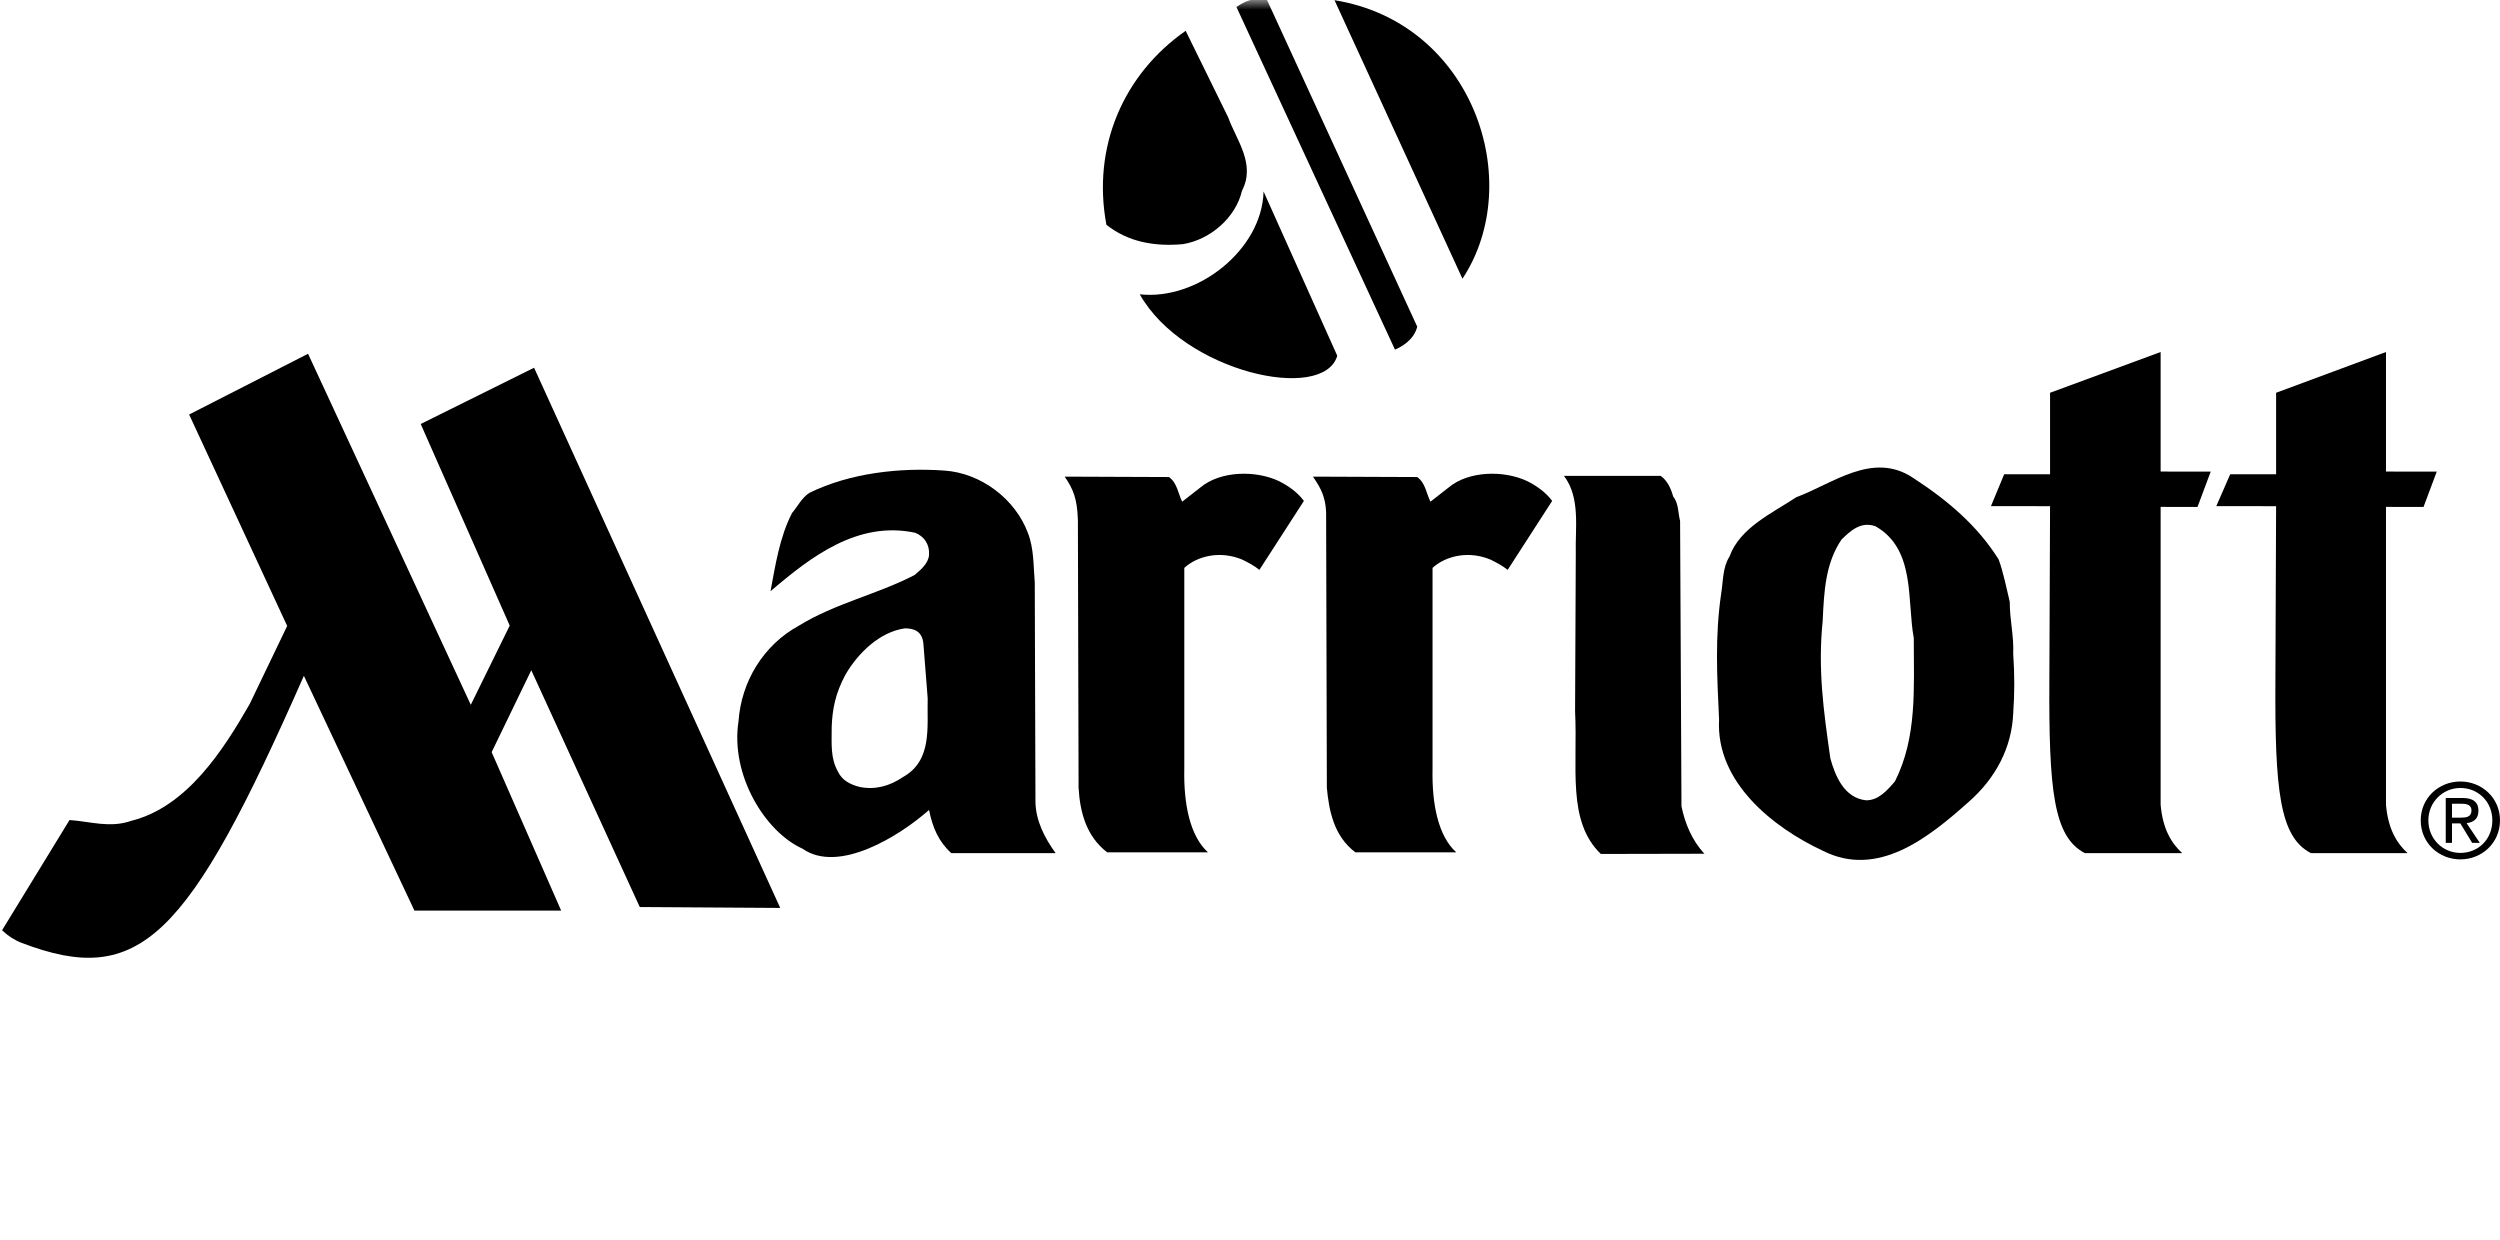
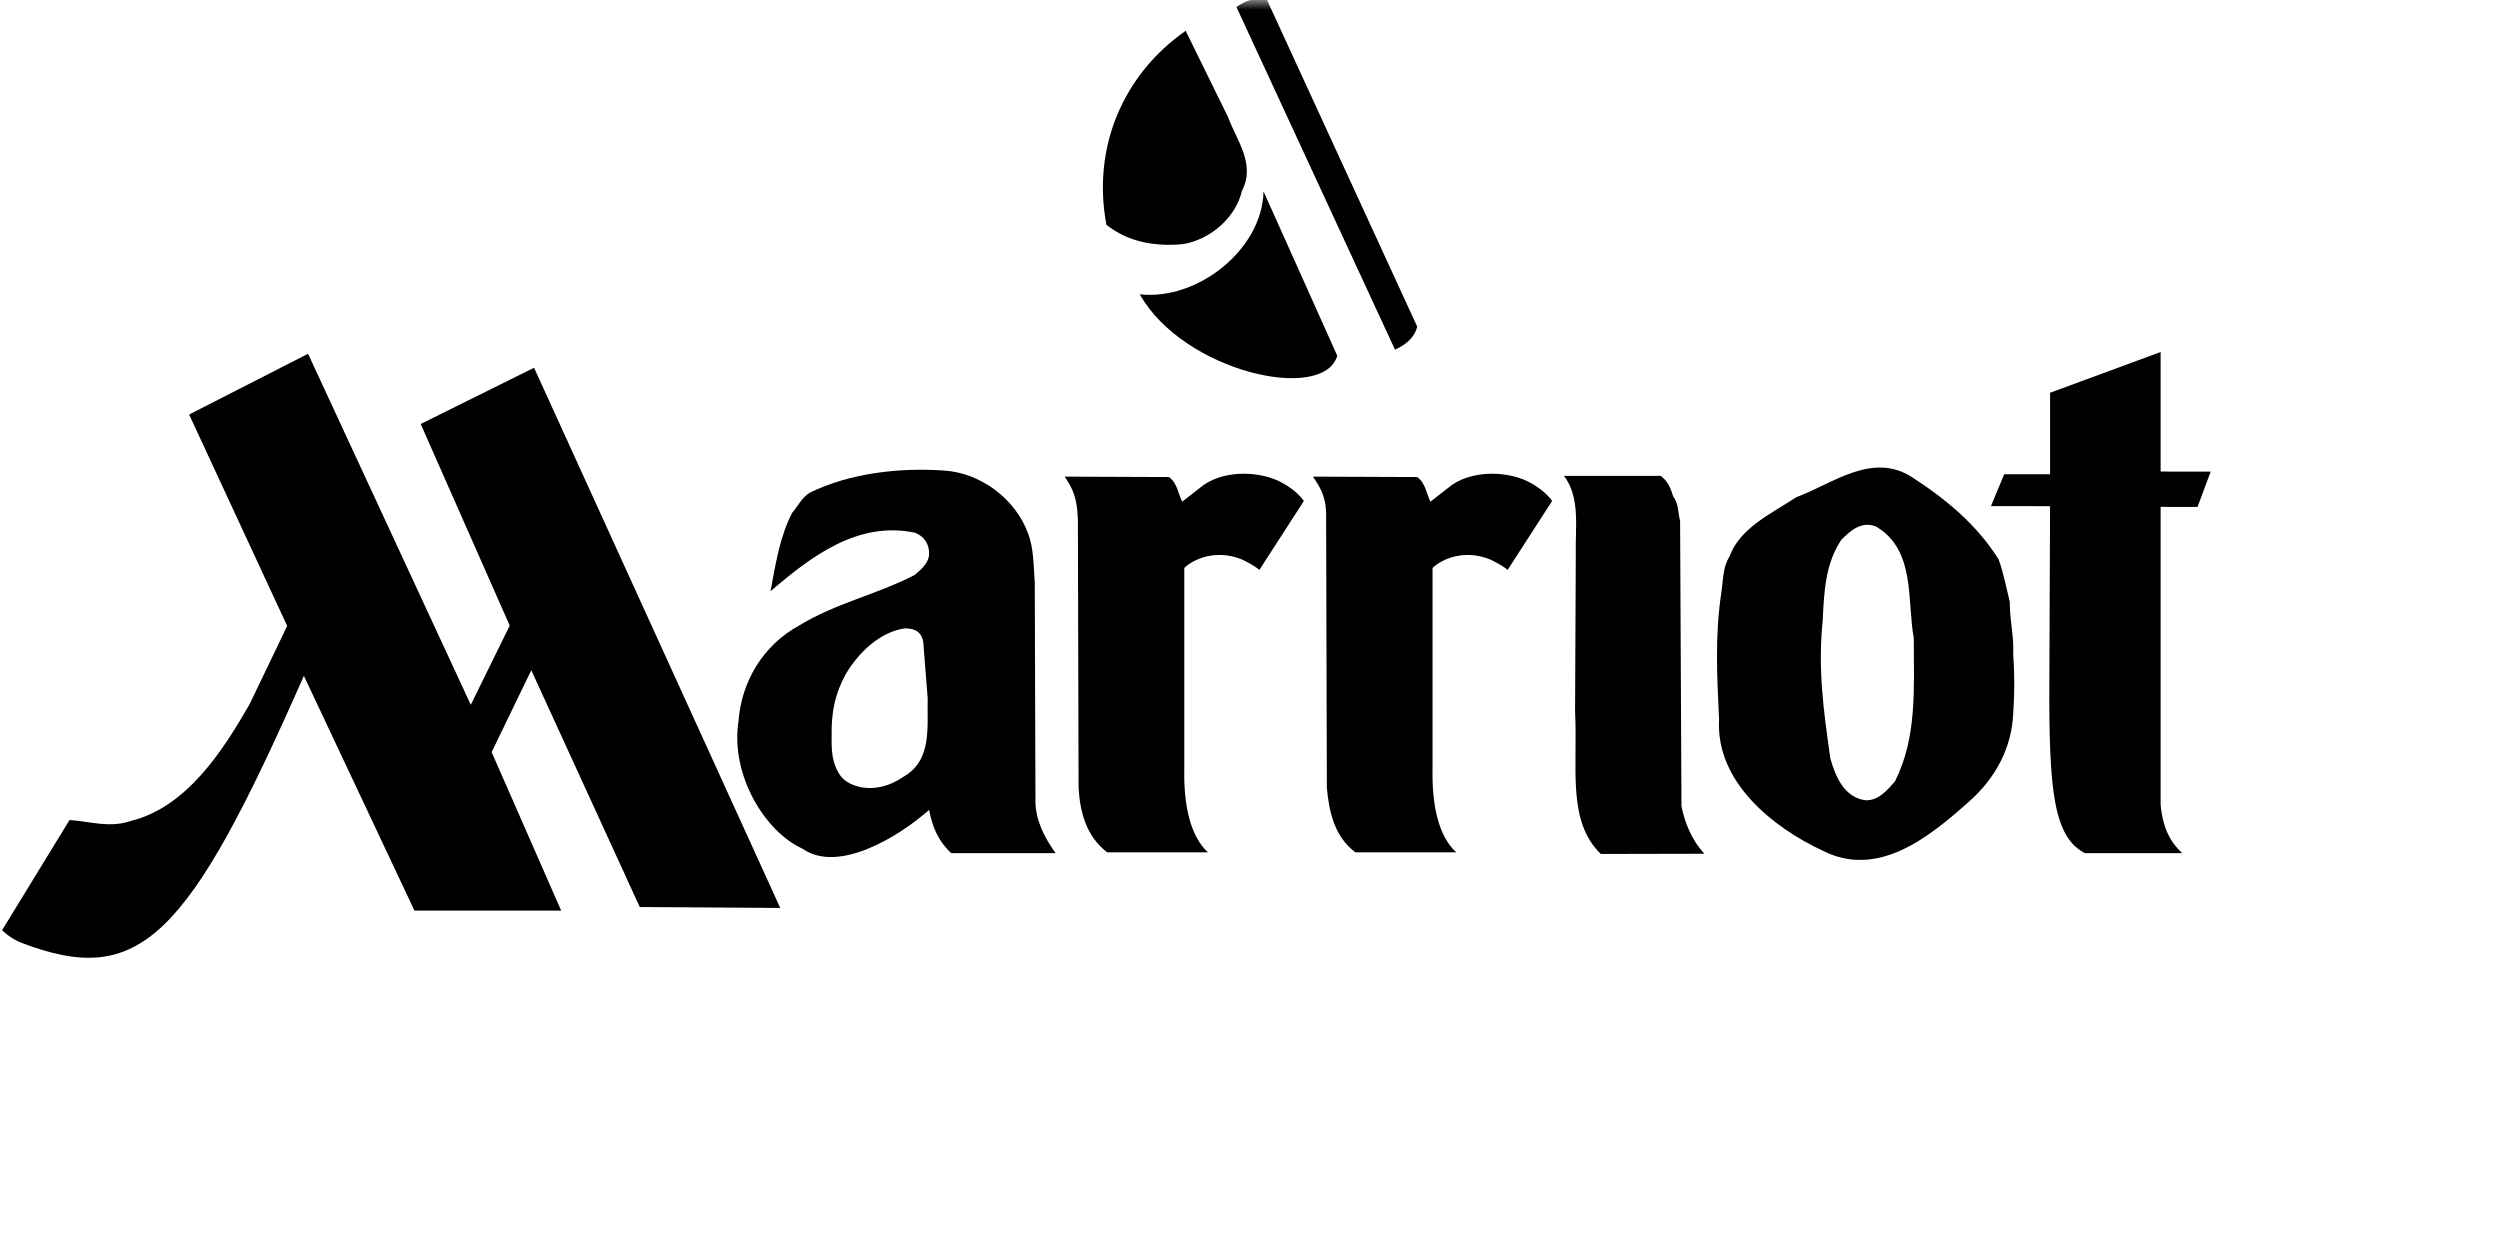
<svg xmlns="http://www.w3.org/2000/svg" width="127" height="63" viewBox="0 0 127 63" fill="none">
-   <path d="M117.392 43.339C115.803 42.509 115.555 40.163 115.591 34.458L115.626 25.714L112.588 25.711L113.294 24.093H115.626V19.953L121.208 17.882V23.955L123.787 23.959L123.115 25.753L121.208 25.75V40.88C121.314 42.099 121.738 42.816 122.303 43.339H117.392Z" fill="black" />
  <path d="M62.387 5.953C62.811 7.122 63.8 8.33 63.094 9.687C62.776 11.064 61.469 12.181 60.091 12.403C58.643 12.534 57.3 12.29 56.205 11.418C55.463 7.44 57.088 3.759 60.232 1.565L62.387 5.953Z" fill="black" />
  <mask id="mask0_847_26" style="mask-type:luminance" maskUnits="userSpaceOnUse" x="0" y="0" width="127" height="63">
    <path d="M0 62.504H127V0H0V62.504Z" fill="white" />
  </mask>
  <g mask="url(#mask0_847_26)">
    <path d="M67.933 18.073C67.227 20.479 60.126 18.9 57.9 14.951C60.833 15.276 64.118 12.683 64.189 9.726L67.933 18.073Z" fill="black" />
  </g>
  <mask id="mask1_847_26" style="mask-type:luminance" maskUnits="userSpaceOnUse" x="0" y="0" width="127" height="63">
    <path d="M0 62.504H127V0H0V62.504Z" fill="white" />
  </mask>
  <g mask="url(#mask1_847_26)">
    <path d="M70.865 17.762C71.183 17.617 71.819 17.292 71.996 16.596L64.365 -0C63.835 -0.064 63.482 -0.11 62.81 0.353L70.865 17.762Z" fill="black" />
  </g>
-   <path d="M74.293 14.159C77.543 9.231 74.823 1.144 67.793 0.01L74.293 14.159Z" fill="black" />
  <path d="M73.586 24.768C74.611 23.906 76.412 23.888 77.578 24.439C78.073 24.686 78.532 25.015 78.85 25.446L76.589 28.95C76.306 28.724 76.094 28.622 75.741 28.438C74.611 27.954 73.445 28.237 72.773 28.848V39.075C72.738 40.845 73.056 42.459 73.975 43.297H68.852C67.757 42.477 67.51 41.166 67.404 40.018L67.368 26.417C67.404 25.315 67.121 24.831 66.697 24.213L71.996 24.234C72.42 24.541 72.456 25.075 72.668 25.485L73.586 24.768Z" fill="black" />
  <path d="M80.05 28.13C80.014 26.837 80.297 25.29 79.449 24.174H84.36C84.713 24.421 84.889 24.831 84.996 25.22C85.278 25.566 85.243 26.06 85.349 26.47L85.419 40.961C85.596 41.823 85.949 42.692 86.585 43.37L81.322 43.381C79.591 41.714 80.156 38.972 80.014 36.142L80.05 28.13Z" fill="black" />
  <path d="M87.859 28.272C88.388 26.799 90.049 26.06 91.25 25.259C93.087 24.584 95.136 22.902 97.185 24.276C98.916 25.403 100.435 26.675 101.53 28.417C101.777 29.091 101.919 29.851 102.095 30.568C102.095 31.532 102.307 32.25 102.272 33.214C102.343 34.26 102.343 35.203 102.272 36.227C102.201 37.969 101.389 39.527 100.011 40.735C97.962 42.562 95.383 44.632 92.592 43.215C90.084 42.046 87.152 39.732 87.329 36.553C87.223 34.299 87.117 32.352 87.435 30.158C87.541 29.522 87.505 28.826 87.859 28.272ZM92.981 38.52C93.228 39.425 93.688 40.53 94.783 40.654C95.418 40.675 95.878 40.142 96.266 39.69C97.397 37.436 97.22 34.977 97.22 32.412C96.867 30.508 97.326 27.904 95.277 26.735C94.535 26.47 94.005 26.961 93.546 27.413C92.734 28.622 92.663 30.006 92.592 31.543C92.345 34.002 92.628 36.04 92.981 38.52Z" fill="black" />
  <path d="M105.91 43.339C104.32 42.509 104.073 40.163 104.108 34.458L104.143 25.714L101.141 25.711L101.812 24.093H104.143V19.953L109.76 17.882V23.955L112.304 23.959L111.633 25.753L109.76 25.75V40.88C109.866 42.099 110.29 42.816 110.855 43.339H105.91Z" fill="black" />
  <path d="M54.757 26.417C54.722 25.315 54.51 24.831 54.086 24.213L59.385 24.234C59.809 24.541 59.844 25.075 60.056 25.485L60.975 24.768C61.999 23.906 63.801 23.888 64.967 24.439C65.461 24.686 65.92 25.015 66.238 25.446L63.977 28.95C63.695 28.724 63.483 28.622 63.13 28.438C61.999 27.954 60.833 28.237 60.162 28.848V39.075C60.127 40.845 60.445 42.459 61.363 43.297H56.241C55.181 42.477 54.863 41.258 54.792 40.018L54.757 26.417Z" fill="black" />
  <path d="M14.589 31.798L12.682 35.768C11.339 38.111 9.502 40.983 6.676 41.696C5.581 42.078 4.592 41.731 3.532 41.657L0.105 47.257C0.388 47.532 0.741 47.762 1.095 47.896C7.1 50.192 9.538 47.723 15.437 34.331L21.054 46.26H28.508L24.976 38.209L26.989 34.048L32.5 46.077L39.636 46.123L27.131 18.681L21.372 21.539L25.894 31.78L23.916 35.804L15.649 17.971L9.608 21.058L14.589 31.798Z" fill="black" />
  <path d="M37.517 36.637C37.658 34.648 38.753 32.783 40.59 31.78C42.427 30.649 44.547 30.201 46.454 29.215C46.772 28.95 47.161 28.622 47.196 28.191C47.231 27.657 46.949 27.247 46.49 27.064C43.593 26.449 41.226 28.251 39.142 30.035C39.389 28.724 39.601 27.29 40.237 26.06C40.519 25.732 40.731 25.28 41.12 25.036C43.169 24.029 45.712 23.743 47.973 23.905C49.846 24.029 51.577 25.361 52.213 27.064C52.531 27.862 52.495 28.766 52.566 29.586L52.601 40.696C52.601 41.657 53.06 42.562 53.626 43.339H48.327C47.691 42.766 47.373 42.046 47.196 41.145C45.712 42.459 42.604 44.406 40.767 43.113C38.859 42.254 37.093 39.361 37.517 36.637ZM46.914 32.773C46.878 32.002 46.348 31.921 45.96 31.921C44.688 32.105 43.593 33.168 42.957 34.26C42.427 35.231 42.286 36.051 42.251 36.902C42.251 37.821 42.18 38.502 42.568 39.198C42.78 39.651 43.204 39.855 43.663 39.976C44.476 40.142 45.218 39.916 45.854 39.485C47.373 38.644 47.09 36.962 47.126 35.468L46.914 32.773Z" fill="black" />
-   <path d="M122.973 41.675C122.973 40.537 123.891 39.7 124.986 39.7C126.081 39.7 127 40.537 127 41.675C127 42.819 126.081 43.657 124.986 43.657C123.891 43.657 122.973 42.819 122.973 41.675ZM124.986 43.328C125.905 43.328 126.611 42.629 126.611 41.675C126.611 40.739 125.905 40.029 124.986 40.029C124.103 40.029 123.361 40.739 123.361 41.675C123.361 42.629 124.103 43.328 124.986 43.328ZM124.562 42.819H124.244V40.537H125.092C125.622 40.537 125.905 40.739 125.905 41.187C125.905 41.597 125.657 41.774 125.304 41.816L125.975 42.819H125.587L124.986 41.83H124.562V42.819ZM124.986 41.537C125.269 41.537 125.551 41.516 125.551 41.166C125.551 40.884 125.304 40.831 125.057 40.831H124.562V41.537H124.986Z" fill="black" />
</svg>